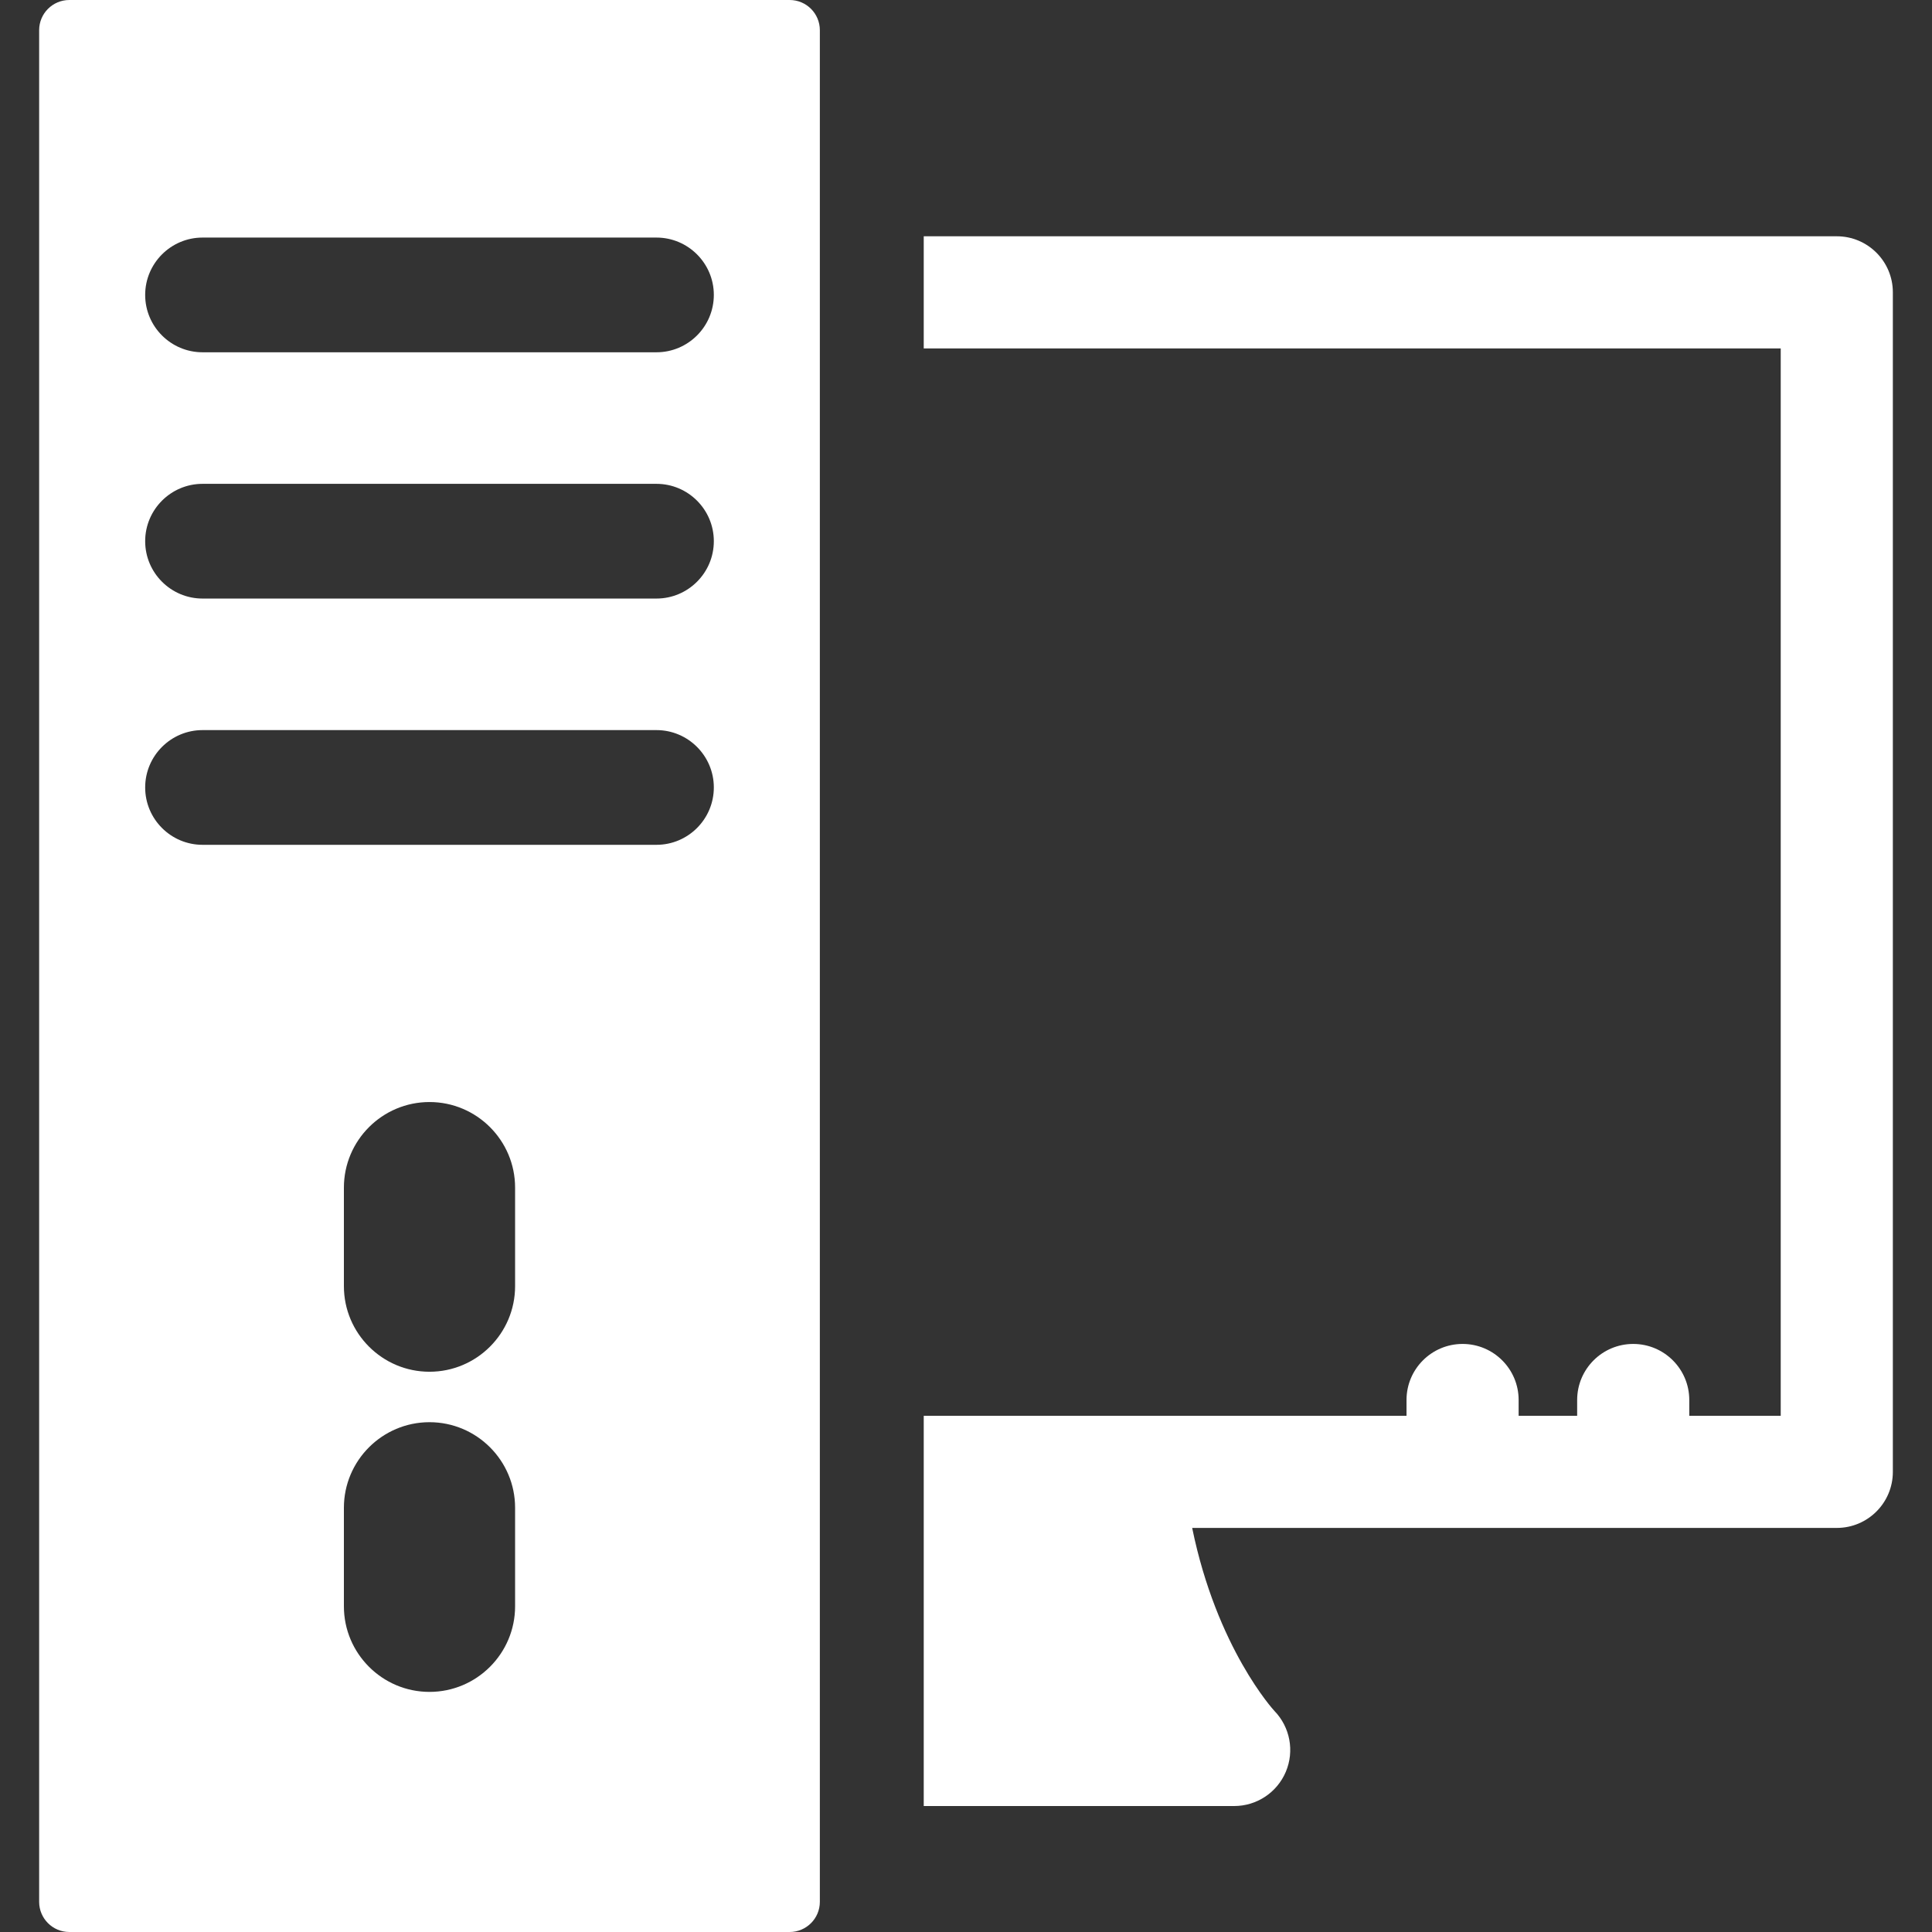
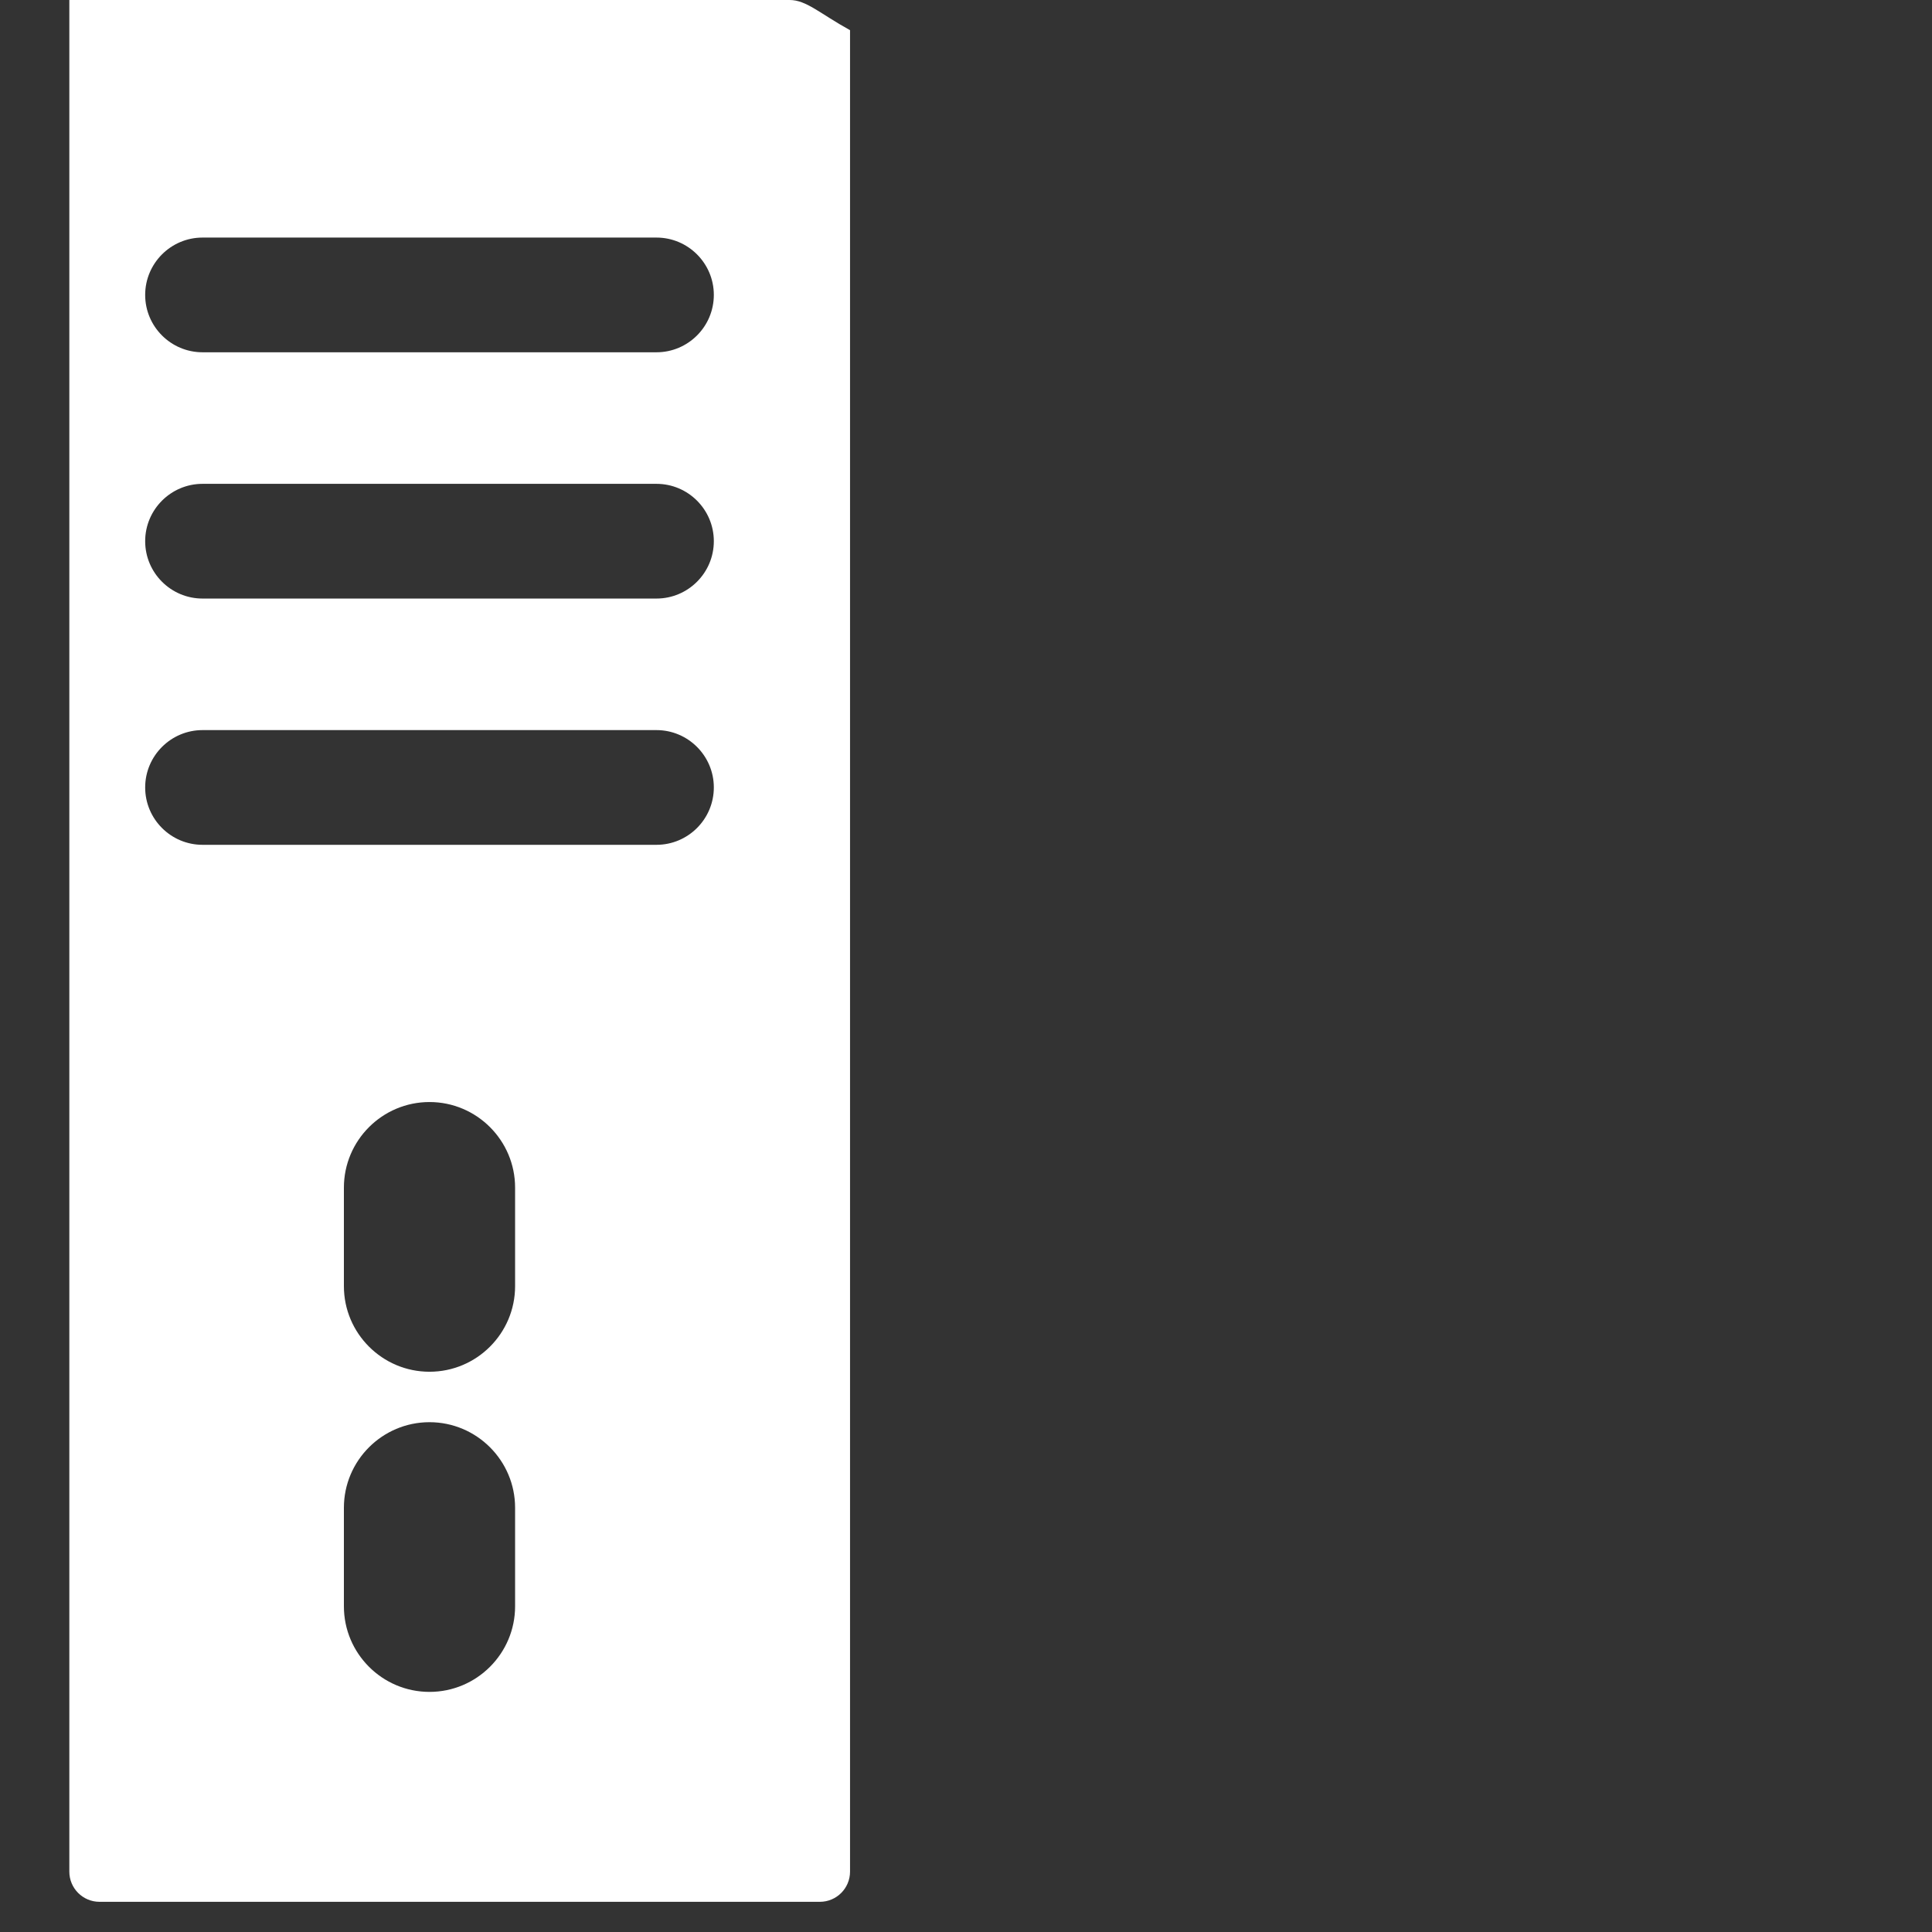
<svg xmlns="http://www.w3.org/2000/svg" fill="#ffffff" height="800px" width="800px" version="1.1" id="Capa_1" viewBox="0 0 320 320" xml:space="preserve">
  <rect x="0" y="0" width="320" height="320" fill="#333333" stroke="none" />
  <g id="SVGRepo_bgCarrier" stroke-width="0" />
  <g id="SVGRepo_tracerCarrier" stroke-linecap="round" stroke-linejoin="round" />
  <g id="SVGRepo_iconCarrier">
    <g>
-       <path d="M304.229,39.136H153v18.571h141.944v176.794h-15.146v-2.615c0-5.129-4.157-9.287-9.286-9.287 c-5.128,0-9.285,4.158-9.285,9.287v2.615h-9.693v-2.615c0-5.129-4.157-9.287-9.285-9.287c-5.129,0-9.286,4.158-9.286,9.287v2.615 H153v64.635h51.418c3.729,0,7.096-2.23,8.551-5.663c1.454-3.434,0.714-7.402-1.879-10.082c-0.11-0.112-9.545-10.375-13.629-30.319 h106.769c5.129,0,9.286-4.156,9.286-9.285V48.422C313.516,43.293,309.358,39.136,304.229,39.136z" />
-       <path d="M130.794,0H11.484c-2.762,0-5,2.239-5,5v310c0,2.762,2.238,5,5,5h119.309c2.761,0,5-2.238,5-5V5 C135.794,2.239,133.555,0,130.794,0z M85.316,266.053c0,7.817-6.359,14.178-14.178,14.178c-7.817,0-14.178-6.36-14.178-14.178 v-16.316c0-7.817,6.36-14.177,14.178-14.177c7.818,0,14.178,6.359,14.178,14.177V266.053z M85.316,213.026 c0,7.817-6.359,14.178-14.178,14.178c-7.817,0-14.178-6.36-14.178-14.178v-16.315c0-7.818,6.36-14.179,14.178-14.179 c7.818,0,14.178,6.36,14.178,14.179V213.026z M108.732,139.928H33.545c-5.238,0-9.5-4.262-9.5-9.5c0-5.238,4.262-9.5,9.5-9.5 h75.188c5.238,0,9.5,4.262,9.5,9.5C118.232,135.666,113.971,139.928,108.732,139.928z M108.732,99.139H33.545 c-5.238,0-9.5-4.262-9.5-9.5c0-5.238,4.262-9.5,9.5-9.5h75.188c5.238,0,9.5,4.262,9.5,9.5 C118.232,94.877,113.971,99.139,108.732,99.139z M108.732,58.349H33.545c-5.238,0-9.5-4.262-9.5-9.5c0-5.238,4.262-9.5,9.5-9.5 h75.188c5.238,0,9.5,4.262,9.5,9.5C118.232,54.087,113.971,58.349,108.732,58.349z" />
+       <path d="M130.794,0H11.484v310c0,2.762,2.238,5,5,5h119.309c2.761,0,5-2.238,5-5V5 C135.794,2.239,133.555,0,130.794,0z M85.316,266.053c0,7.817-6.359,14.178-14.178,14.178c-7.817,0-14.178-6.36-14.178-14.178 v-16.316c0-7.817,6.36-14.177,14.178-14.177c7.818,0,14.178,6.359,14.178,14.177V266.053z M85.316,213.026 c0,7.817-6.359,14.178-14.178,14.178c-7.817,0-14.178-6.36-14.178-14.178v-16.315c0-7.818,6.36-14.179,14.178-14.179 c7.818,0,14.178,6.36,14.178,14.179V213.026z M108.732,139.928H33.545c-5.238,0-9.5-4.262-9.5-9.5c0-5.238,4.262-9.5,9.5-9.5 h75.188c5.238,0,9.5,4.262,9.5,9.5C118.232,135.666,113.971,139.928,108.732,139.928z M108.732,99.139H33.545 c-5.238,0-9.5-4.262-9.5-9.5c0-5.238,4.262-9.5,9.5-9.5h75.188c5.238,0,9.5,4.262,9.5,9.5 C118.232,94.877,113.971,99.139,108.732,99.139z M108.732,58.349H33.545c-5.238,0-9.5-4.262-9.5-9.5c0-5.238,4.262-9.5,9.5-9.5 h75.188c5.238,0,9.5,4.262,9.5,9.5C118.232,54.087,113.971,58.349,108.732,58.349z" />
    </g>
  </g>
</svg>